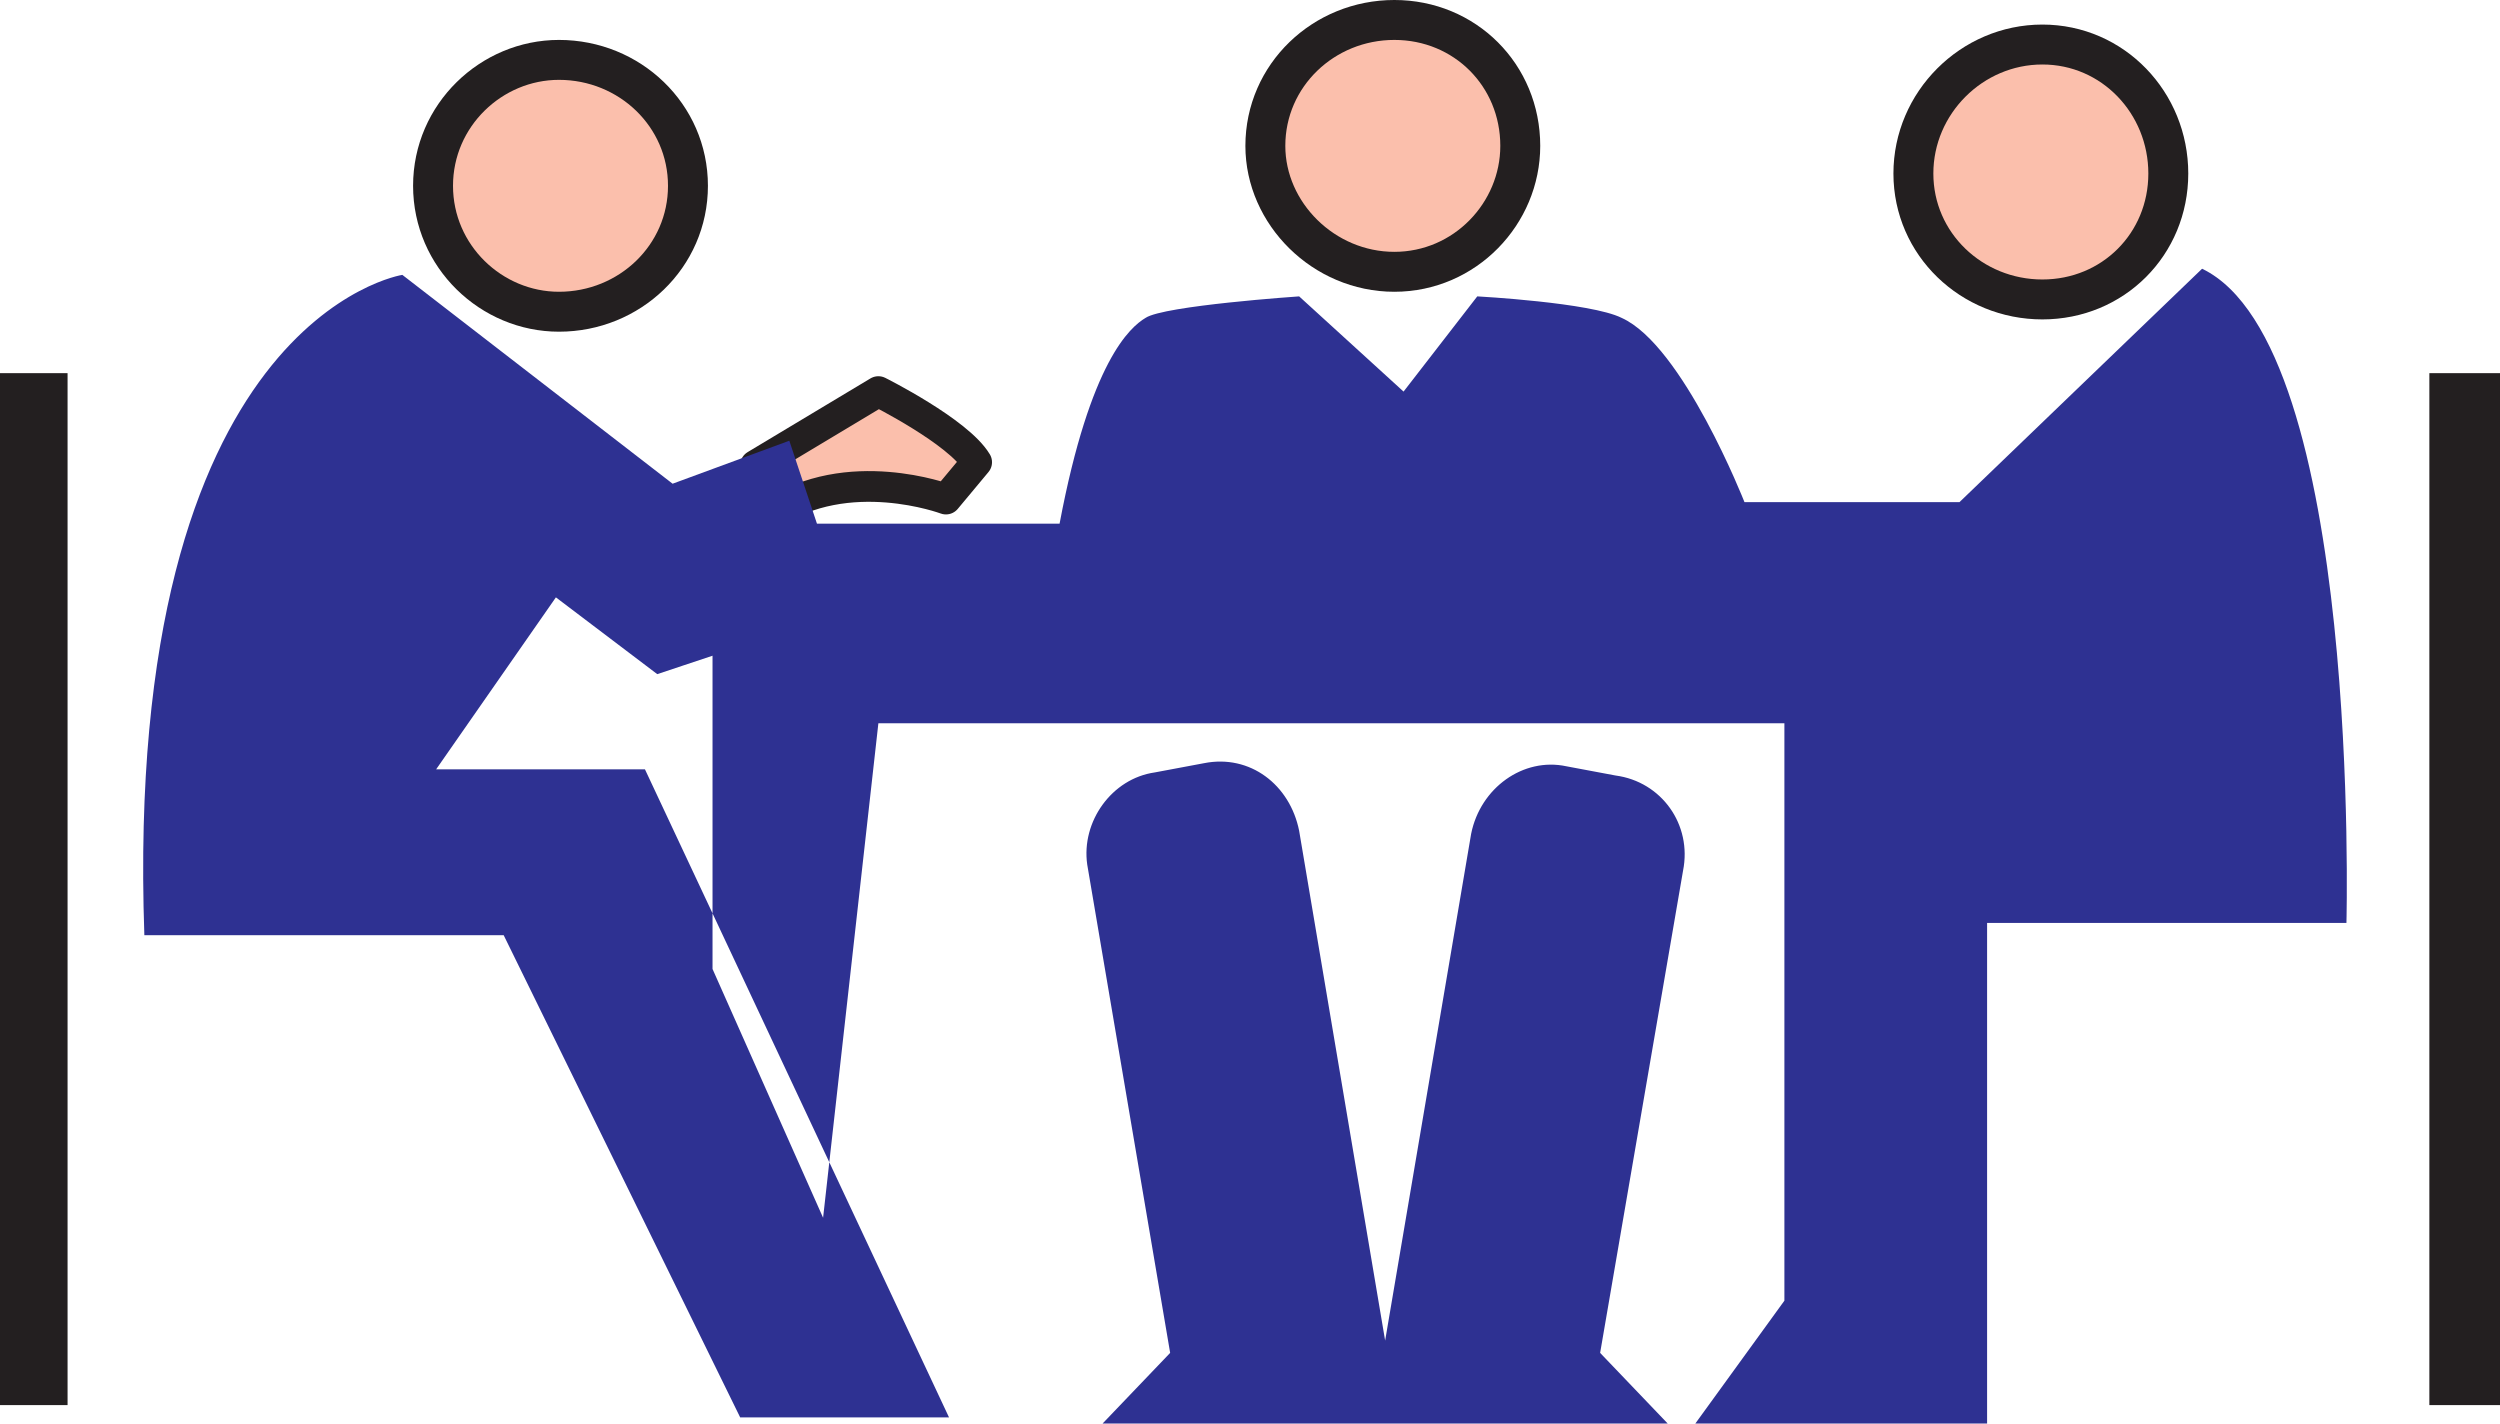
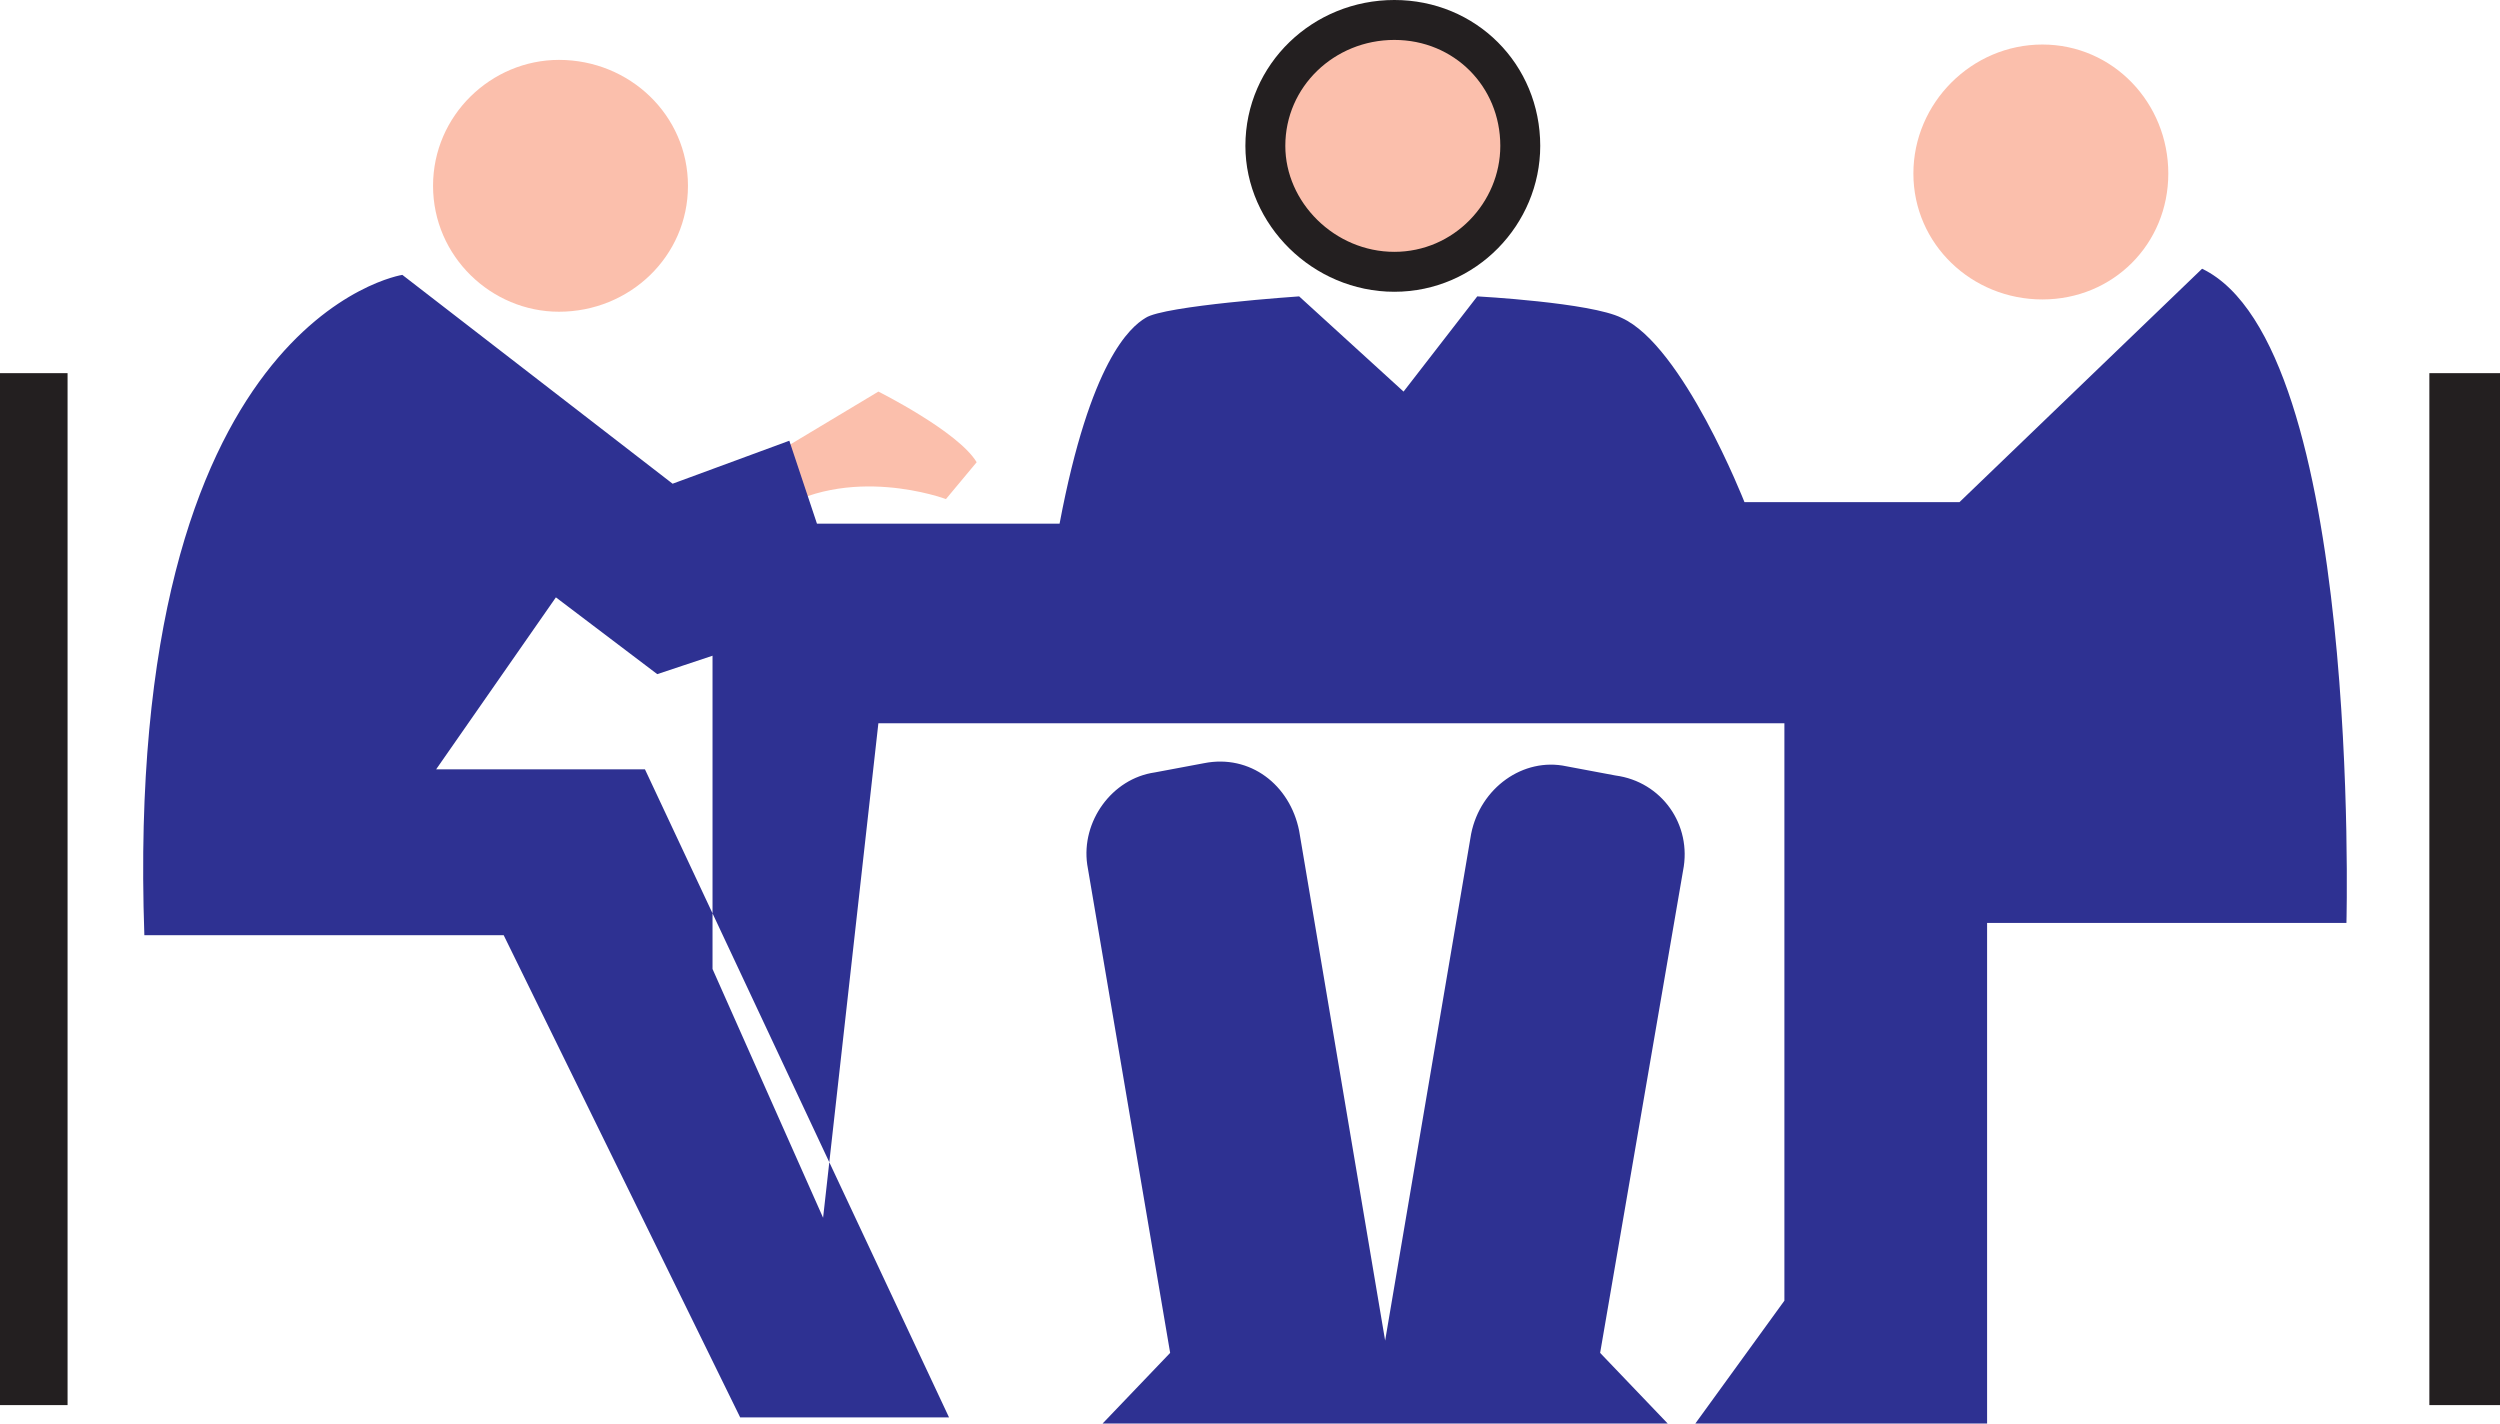
<svg xmlns="http://www.w3.org/2000/svg" width="610.5" height="347.625">
  <path fill="#fbbfac" fill-rule="evenodd" d="m184.5 113.625 30-18s19.5 9.75 24 17.25l-7.5 9s-24-9-42.75 3.75-3.75-12-3.75-12" />
-   <path fill="none" stroke="#231f20" stroke-linecap="round" stroke-linejoin="round" stroke-miterlimit="10" stroke-width="7.5" d="m184.5 113.625 30-18s19.5 9.75 24 17.25l-7.5 9s-24-9-42.75 3.75-3.75-12-3.75-12zm0 0" />
  <path fill="#fbbfac" fill-rule="evenodd" d="M136.5 76.125c17.25 0 31.5-13.5 31.5-30.75s-14.25-30.75-31.5-30.75c-16.5 0-30.75 13.5-30.75 30.75s14.25 30.75 30.75 30.75" />
-   <path fill="none" stroke="#231f20" stroke-linecap="round" stroke-linejoin="round" stroke-miterlimit="10" stroke-width="9.75" d="M136.5 76.125c17.25 0 31.5-13.5 31.5-30.75s-14.25-30.75-31.5-30.75c-16.5 0-30.75 13.5-30.75 30.75s14.25 30.75 30.75 30.75zm0 0" />
  <path fill="#fbbfac" fill-rule="evenodd" d="M340.5 66.375c17.25 0 30.75-14.25 30.75-30.75 0-17.25-13.5-30.75-30.75-30.75s-31.5 13.5-31.5 30.75c0 16.5 14.25 30.75 31.5 30.75" />
  <path fill="none" stroke="#231f20" stroke-linecap="round" stroke-linejoin="round" stroke-miterlimit="10" stroke-width="9.75" d="M340.5 66.375c17.25 0 30.75-14.25 30.75-30.75 0-17.25-13.5-30.75-30.75-30.75s-31.5 13.5-31.5 30.75c0 16.5 14.25 30.75 31.5 30.75zm0 0" />
  <path fill="#fbbfac" fill-rule="evenodd" d="M498.75 73.125c17.25 0 30.75-13.5 30.75-30.75s-13.5-31.5-30.75-31.5-31.5 14.25-31.5 31.5 14.25 30.75 31.5 30.75" />
-   <path fill="none" stroke="#231f20" stroke-linecap="round" stroke-linejoin="round" stroke-miterlimit="10" stroke-width="9.75" d="M498.75 73.125c17.25 0 30.75-13.5 30.75-30.75s-13.5-31.5-30.75-31.5-31.5 14.25-31.5 31.5 14.25 30.75 31.5 30.75zm0 0" />
  <path fill="#2e3192" fill-rule="evenodd" d="M98.25 67.125s-68.25 10.5-63 161.25H123l57.75 117.75h51l-74.25-158.25h-51l29.25-42 24.75 18.75 13.5-4.5v76.5l27 60.75 13.5-120.75h221.25v141l-21.75 30h71.25v-122.25H573s3.75-141-35.25-159.75l-59.25 57H426s-15-38.25-30-45c-7.5-3.75-35.25-5.25-35.25-5.25l-18 23.25-25.5-23.25s-33 2.25-37.5 5.25c-3.75 2.25-13.5 10.5-21 50.25H199.5l-6.75-20.25-28.5 10.5-66-51" />
  <path fill="#2e3192" fill-rule="evenodd" d="m394.5 189.375-12-2.25c-10.5-2.25-21 5.25-23.25 16.5l-21 123.75-21-124.5c-2.25-11.25-12-18.75-23.25-16.5l-12 2.25c-10.5 1.5-18 12-16.5 22.5l20.25 119.25-16.5 17.25h138l-16.5-17.25L411 212.625c2.25-11.25-5.25-21.75-16.5-23.25" />
  <path fill="#231f20" fill-rule="evenodd" d="M16.5 343.125v-252H0v252h16.5m594 0v-252h-17.25v252h17.25" />
</svg>